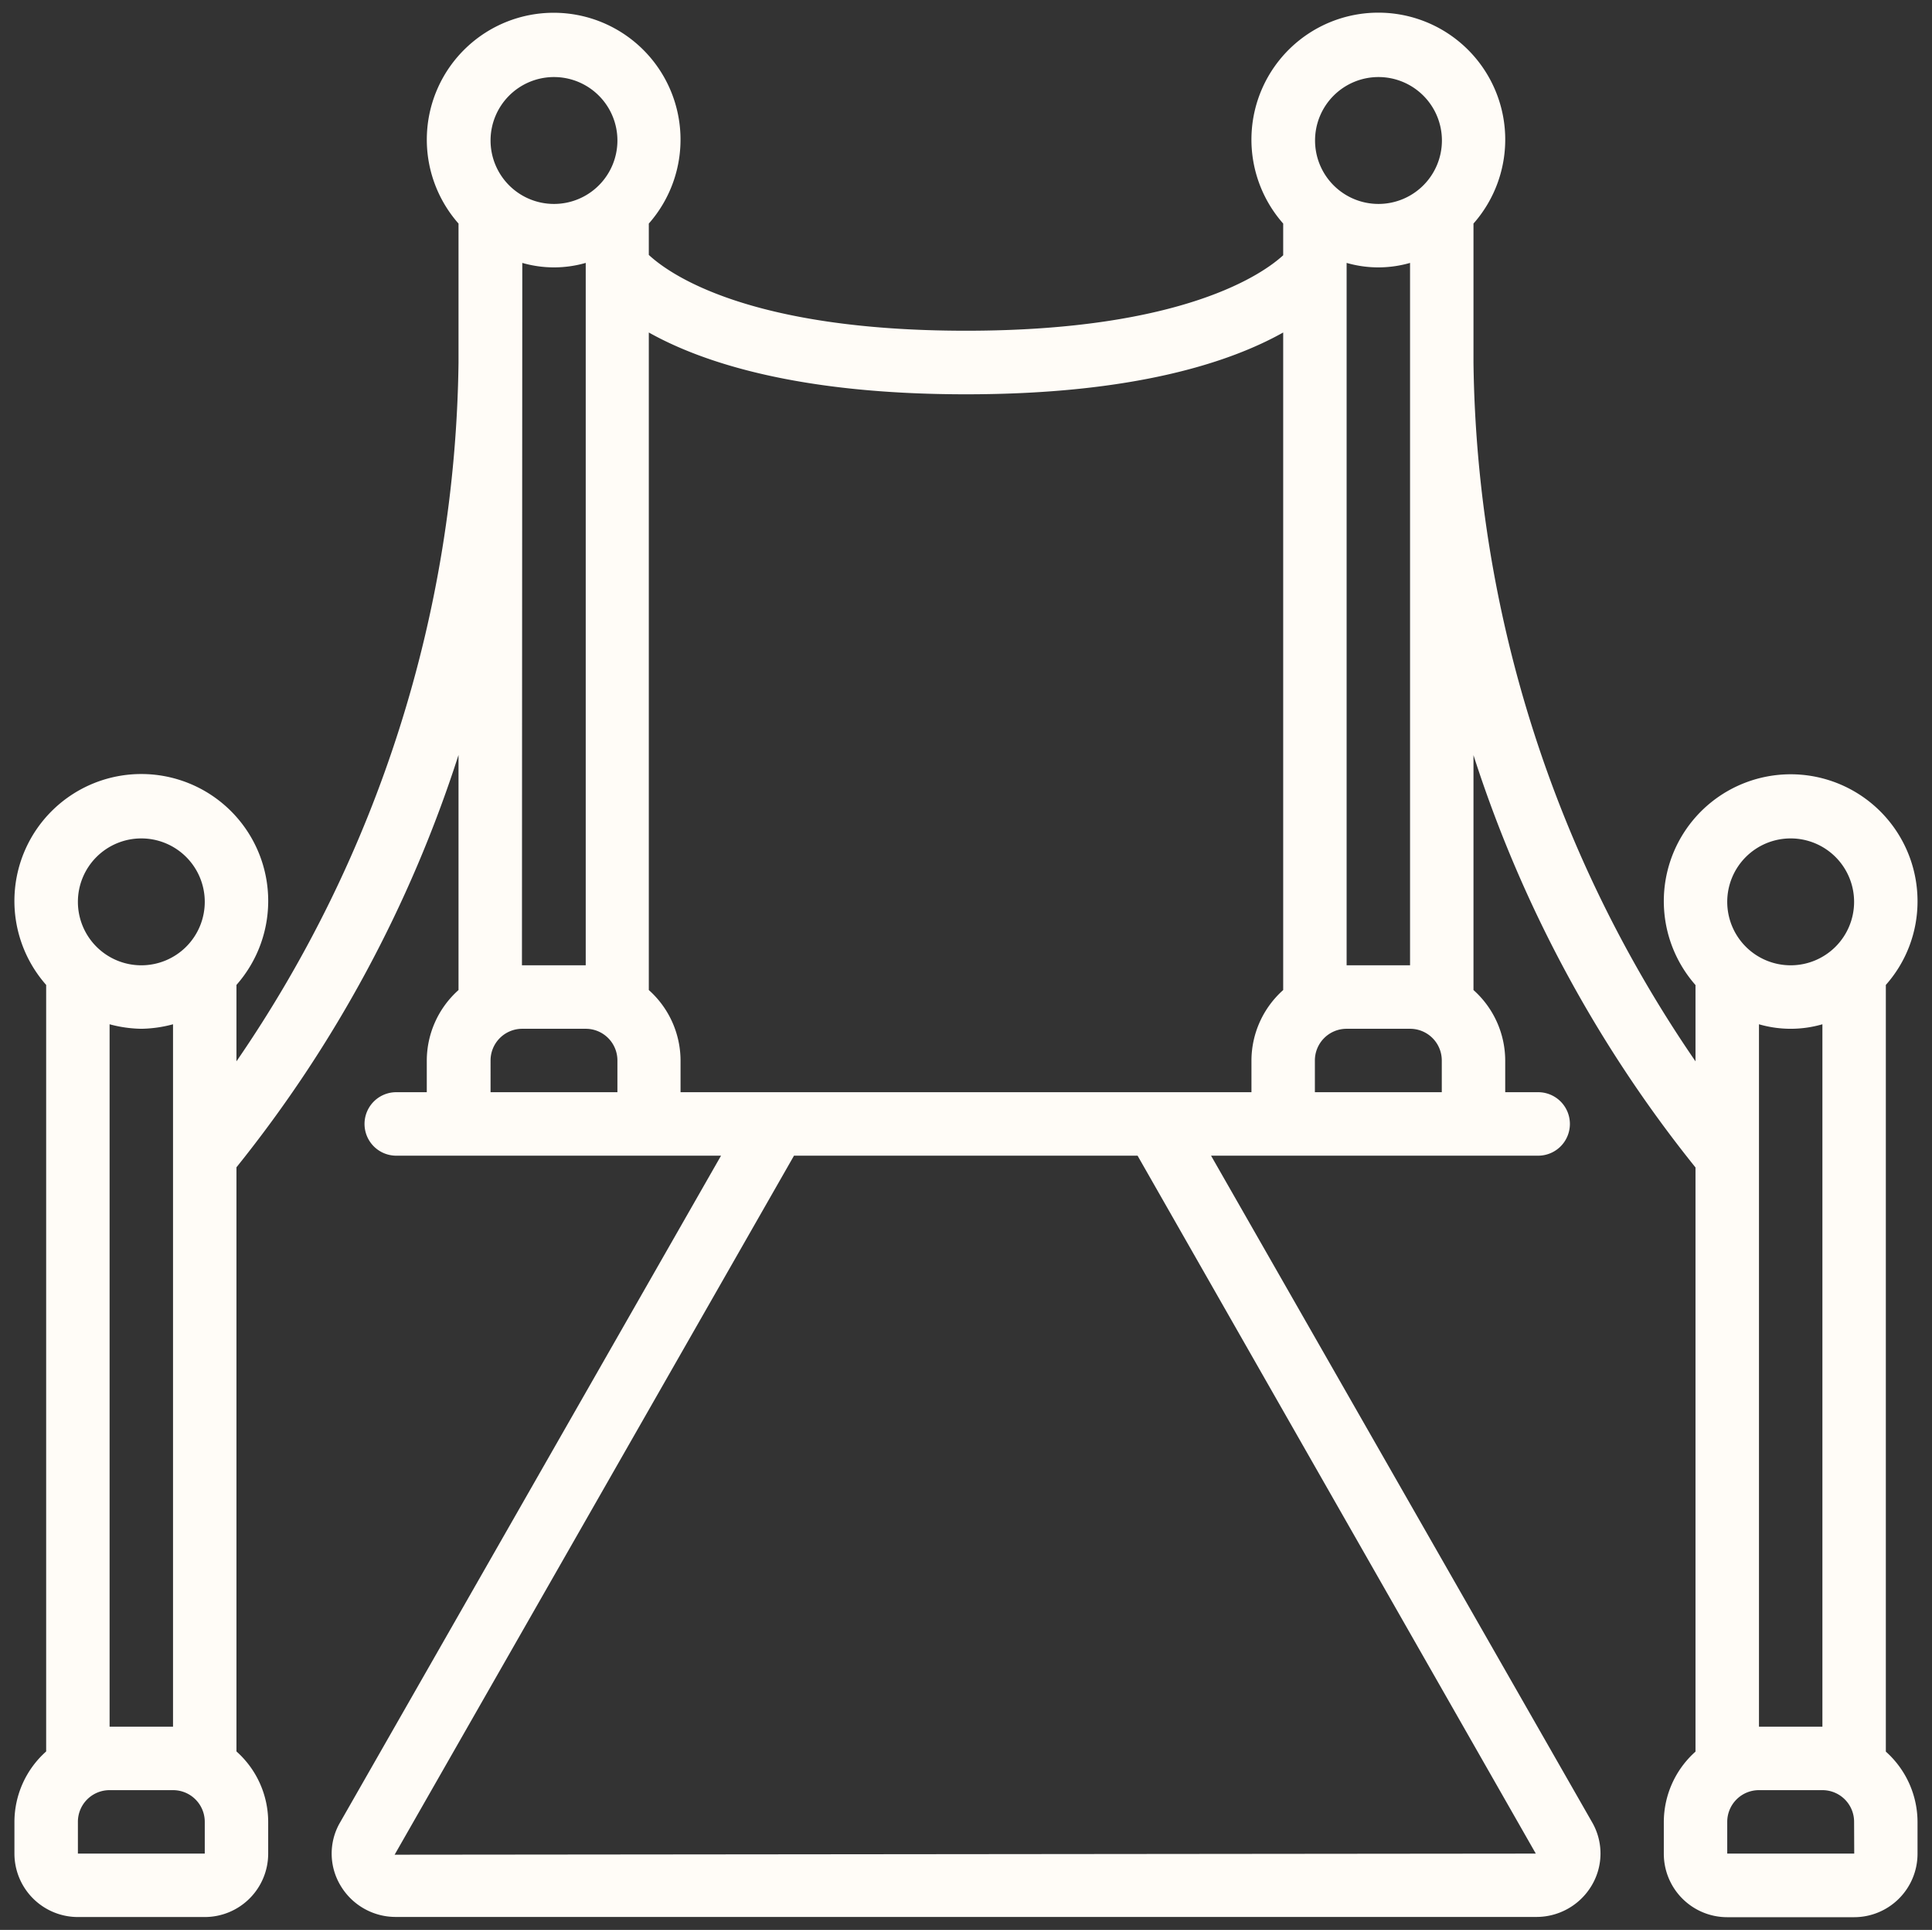
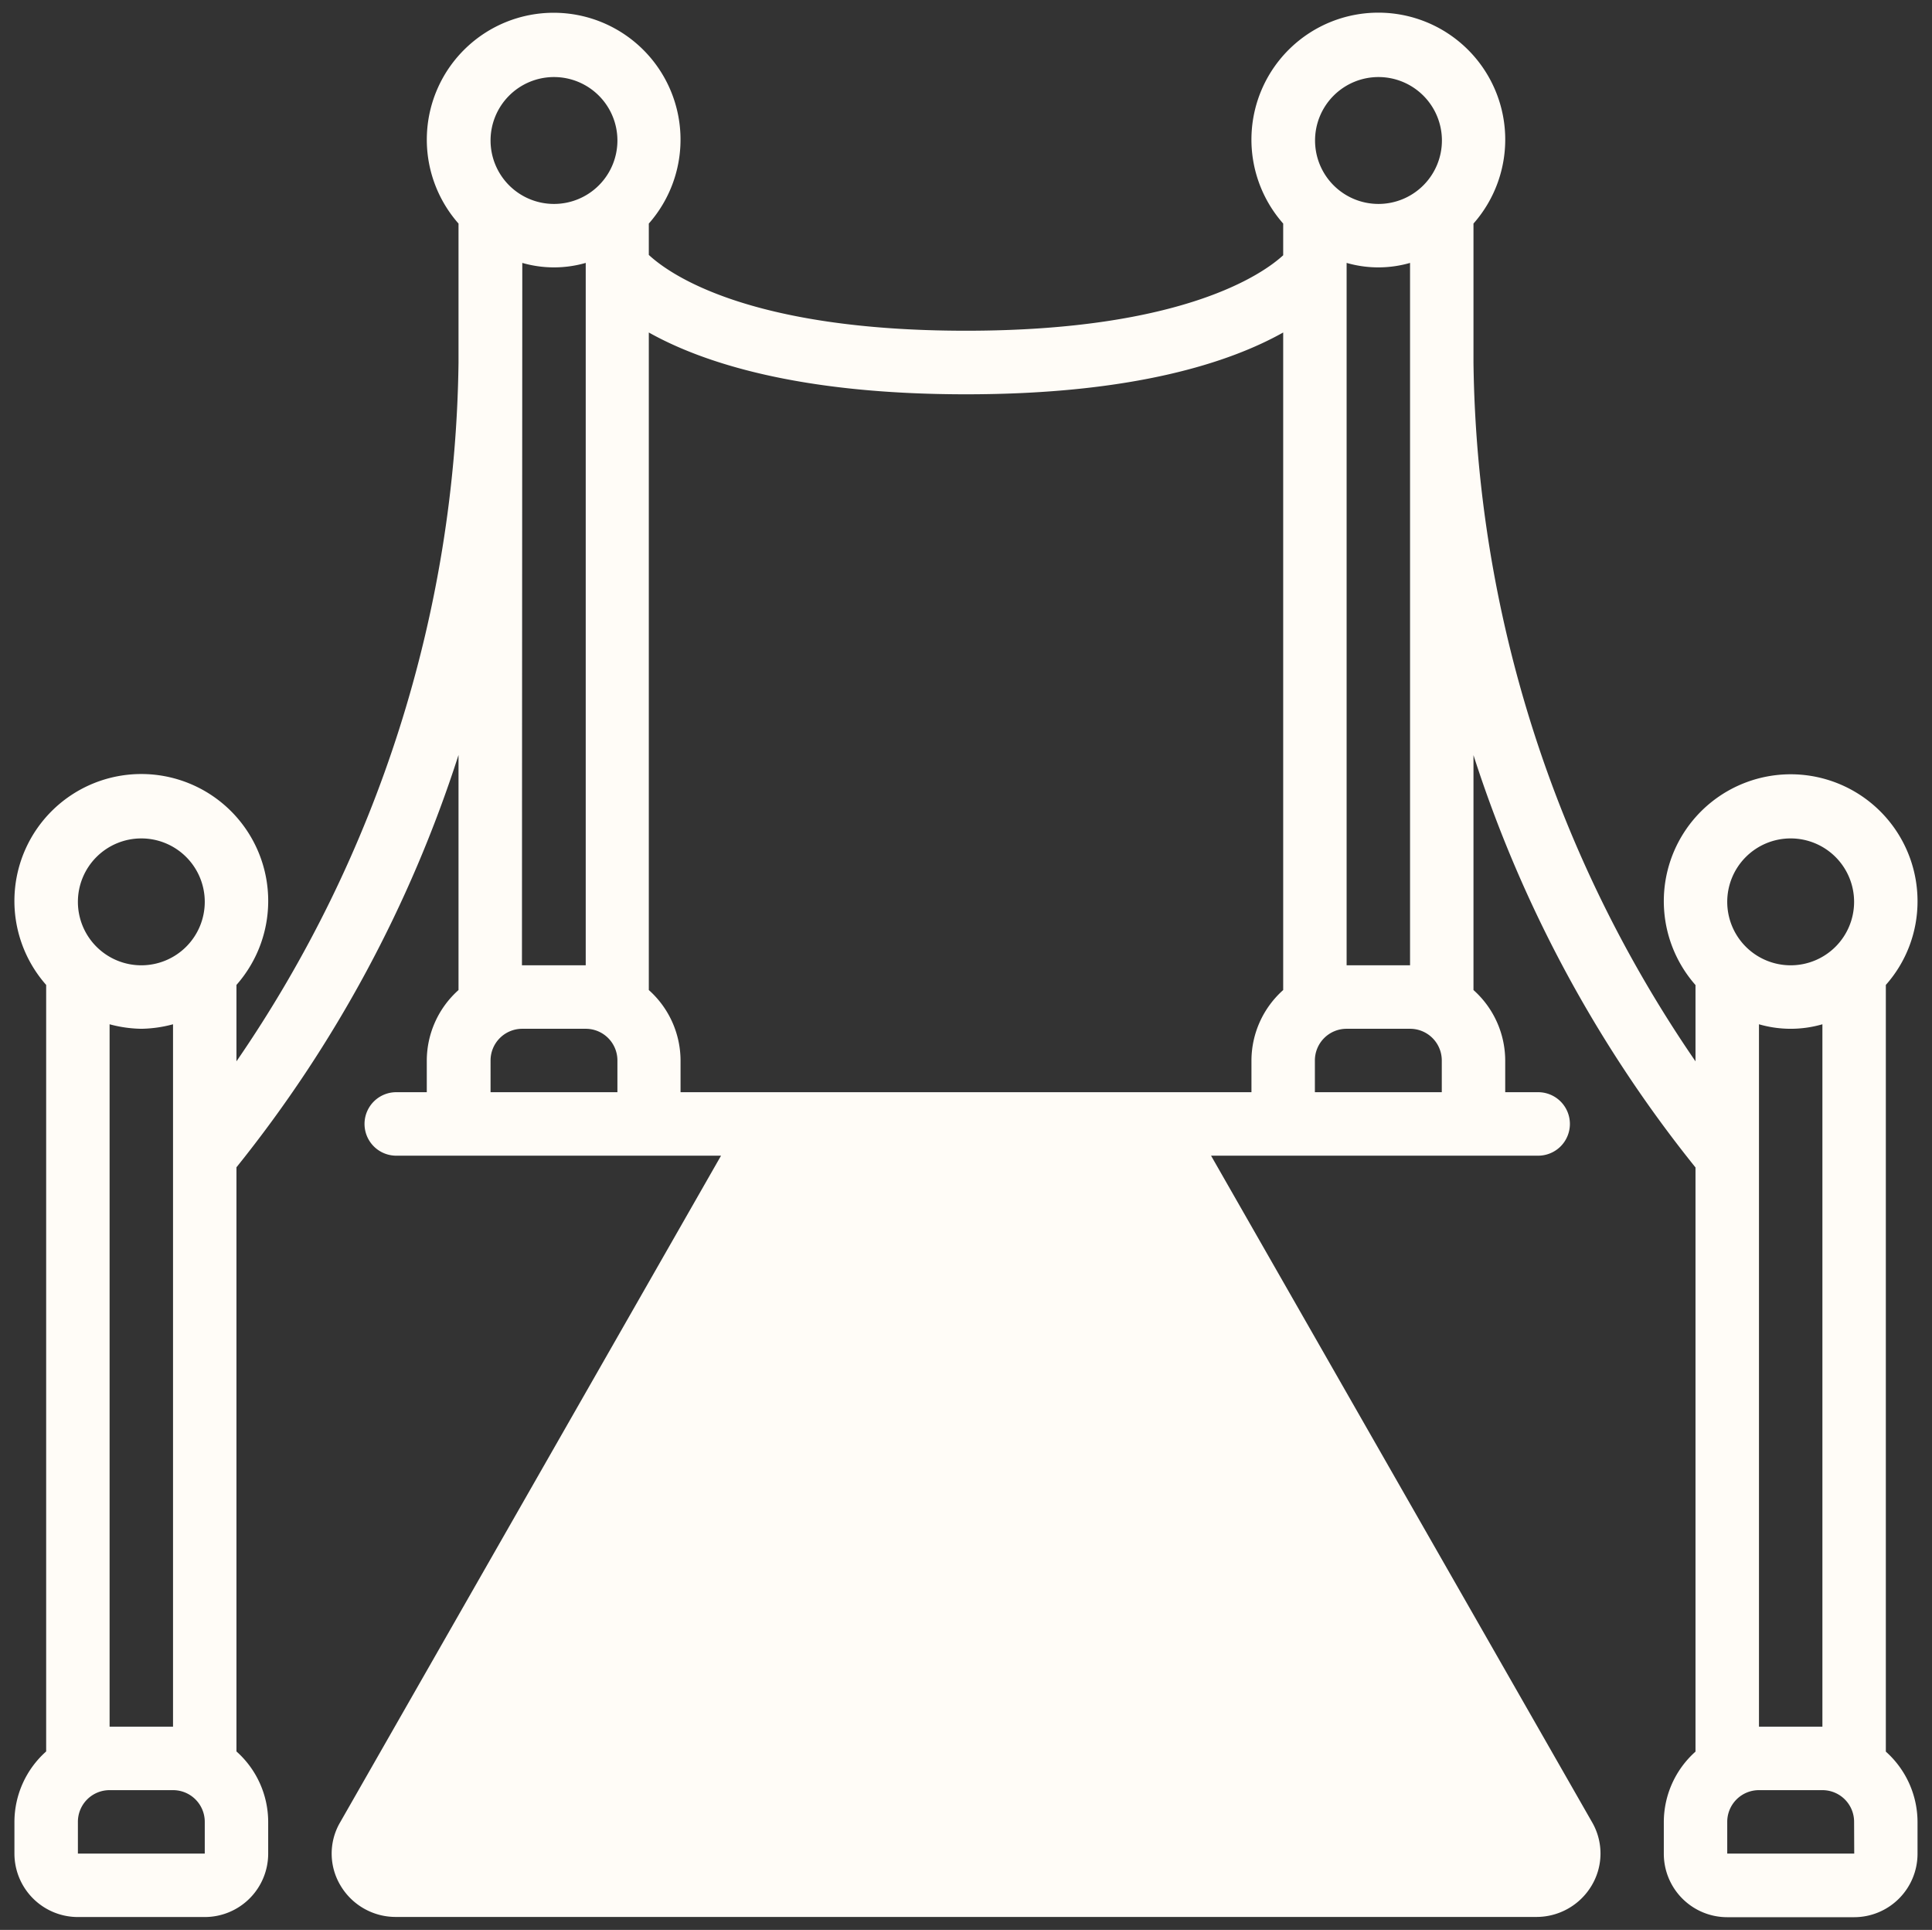
<svg xmlns="http://www.w3.org/2000/svg" id="Calque_1" data-name="Calque 1" viewBox="0 0 449.88 449.32">
  <rect x="0" y="0" width="449.88" height="449.32" fill="#333333" stroke="none" />
  <defs>
    <style>.cls-1{fill:#FFFCF7;}</style>
  </defs>
-   <path class="cls-1" d="M446.51,210a29.54,29.54,0,1,0-51.7,19.34V247.1a293.63,293.63,0,0,1-51.7-162.69V52.05a29.55,29.55,0,1,0-44.31,0v7.38C294.27,63.6,275.74,77,224.94,77s-69.18-13.3-73.86-17.65V52.05a29.54,29.54,0,1,0-44.31,0V84.41A293.56,293.56,0,0,1,55.06,247.1V229.31a29.55,29.55,0,1,0-44.31,0V407.77a22,22,0,0,0-7.39,16.39v7.39a14.78,14.78,0,0,0,14.78,14.77H47.68a14.77,14.77,0,0,0,14.77-14.77v-7.39a22,22,0,0,0-7.39-16.39v-136a299.31,299.31,0,0,0,51.71-96V230.5a22.06,22.06,0,0,0-7.39,16.4v7.39H92a7.39,7.39,0,0,0,0,14.77H167.9L79,424.63A14.44,14.44,0,0,0,79.3,439a14.92,14.92,0,0,0,13,7.3H357.62a14.94,14.94,0,0,0,13-7.3,14.53,14.53,0,0,0,.23-14.54L282,269.06h75.9a7.39,7.39,0,1,0,0-14.77H350.5V246.9a22.06,22.06,0,0,0-7.39-16.4V175.81a299.48,299.48,0,0,0,51.7,96v136a22,22,0,0,0-7.38,16.39v7.39a14.77,14.77,0,0,0,14.77,14.77h29.54a14.77,14.77,0,0,0,14.77-14.77v-7.39a22,22,0,0,0-7.38-16.39V229.31A29.27,29.27,0,0,0,446.51,210ZM32.91,195.2A14.77,14.77,0,1,1,18.14,210,14.77,14.77,0,0,1,32.91,195.2ZM18.14,431.55v-7.39a7.37,7.37,0,0,1,7.38-7.38H40.29a7.38,7.38,0,0,1,7.39,7.38v7.39ZM25.52,402V238.47a29.76,29.76,0,0,0,7.39,1.05,29.68,29.68,0,0,0,7.38-1.05V402ZM321,17.94a14.77,14.77,0,1,1-14.78,14.77A14.77,14.77,0,0,1,321,17.94Zm-192,0a14.77,14.77,0,1,1-14.77,14.77A14.77,14.77,0,0,1,128.92,17.94Zm-7.38,43.27a26.68,26.68,0,0,0,14.77,0V224.74H121.54Zm-7.39,193.08V246.9a7.38,7.38,0,0,1,7.39-7.38h14.77a7.37,7.37,0,0,1,7.38,7.38v7.39ZM357.62,431.55l-265.73.26,93-162.75h80ZM269.25,254.29H158.47V246.9a22.06,22.06,0,0,0-7.39-16.4V77.41c12.31,6.9,34.65,14.39,73.86,14.39s61.55-7.49,73.86-14.39V230.5a22.06,22.06,0,0,0-7.39,16.4v7.39Zm36.93,0V246.9a7.38,7.38,0,0,1,7.39-7.38h14.77a7.38,7.38,0,0,1,7.39,7.38v7.39Zm22.16-29.55H313.57V61.21a26.68,26.68,0,0,0,14.77,0ZM417,195.2A14.77,14.77,0,1,1,402.2,210,14.77,14.77,0,0,1,417,195.2Zm14.77,236.35H402.2v-7.39a7.38,7.38,0,0,1,7.39-7.38h14.77a7.37,7.37,0,0,1,7.38,7.38ZM409.59,402V238.47a26.5,26.5,0,0,0,14.77,0V402Z" />
+   <path class="cls-1" d="M446.51,210a29.54,29.54,0,1,0-51.7,19.34V247.1a293.63,293.63,0,0,1-51.7-162.69V52.05a29.55,29.55,0,1,0-44.31,0v7.38C294.27,63.6,275.74,77,224.94,77s-69.18-13.3-73.86-17.65V52.05a29.54,29.54,0,1,0-44.31,0V84.41A293.56,293.56,0,0,1,55.06,247.1V229.31a29.55,29.55,0,1,0-44.31,0V407.77a22,22,0,0,0-7.39,16.39v7.39a14.78,14.78,0,0,0,14.78,14.77H47.68a14.77,14.77,0,0,0,14.77-14.77v-7.39a22,22,0,0,0-7.39-16.39v-136a299.31,299.31,0,0,0,51.71-96V230.5a22.06,22.06,0,0,0-7.39,16.4v7.39H92a7.39,7.39,0,0,0,0,14.77H167.9L79,424.63A14.44,14.44,0,0,0,79.3,439a14.92,14.92,0,0,0,13,7.3H357.62a14.94,14.94,0,0,0,13-7.3,14.53,14.53,0,0,0,.23-14.54L282,269.06h75.9a7.39,7.39,0,1,0,0-14.77H350.5V246.9a22.06,22.06,0,0,0-7.39-16.4V175.81a299.48,299.48,0,0,0,51.7,96v136a22,22,0,0,0-7.38,16.39v7.39a14.77,14.77,0,0,0,14.77,14.77h29.54a14.77,14.77,0,0,0,14.77-14.77v-7.39a22,22,0,0,0-7.38-16.39V229.31A29.27,29.27,0,0,0,446.51,210ZM32.91,195.2A14.77,14.77,0,1,1,18.14,210,14.77,14.77,0,0,1,32.91,195.2ZM18.14,431.55v-7.39a7.37,7.37,0,0,1,7.38-7.38H40.29a7.38,7.38,0,0,1,7.39,7.38v7.39ZM25.52,402V238.47a29.76,29.76,0,0,0,7.39,1.05,29.68,29.68,0,0,0,7.38-1.05V402ZM321,17.94a14.77,14.77,0,1,1-14.78,14.77A14.77,14.77,0,0,1,321,17.94Zm-192,0a14.77,14.77,0,1,1-14.77,14.77A14.77,14.77,0,0,1,128.92,17.94Zm-7.38,43.27a26.68,26.68,0,0,0,14.77,0V224.74H121.54Zm-7.39,193.08V246.9a7.38,7.38,0,0,1,7.39-7.38h14.77a7.37,7.37,0,0,1,7.38,7.38v7.39ZM357.62,431.55h80ZM269.25,254.29H158.47V246.9a22.06,22.06,0,0,0-7.39-16.4V77.41c12.31,6.9,34.65,14.39,73.86,14.39s61.55-7.49,73.86-14.39V230.5a22.06,22.06,0,0,0-7.39,16.4v7.39Zm36.93,0V246.9a7.38,7.38,0,0,1,7.39-7.38h14.77a7.38,7.38,0,0,1,7.39,7.38v7.39Zm22.16-29.55H313.57V61.21a26.68,26.68,0,0,0,14.77,0ZM417,195.2A14.77,14.77,0,1,1,402.2,210,14.77,14.77,0,0,1,417,195.2Zm14.77,236.35H402.2v-7.39a7.38,7.38,0,0,1,7.39-7.38h14.77a7.37,7.37,0,0,1,7.38,7.38ZM409.59,402V238.47a26.5,26.5,0,0,0,14.77,0V402Z" />
</svg>